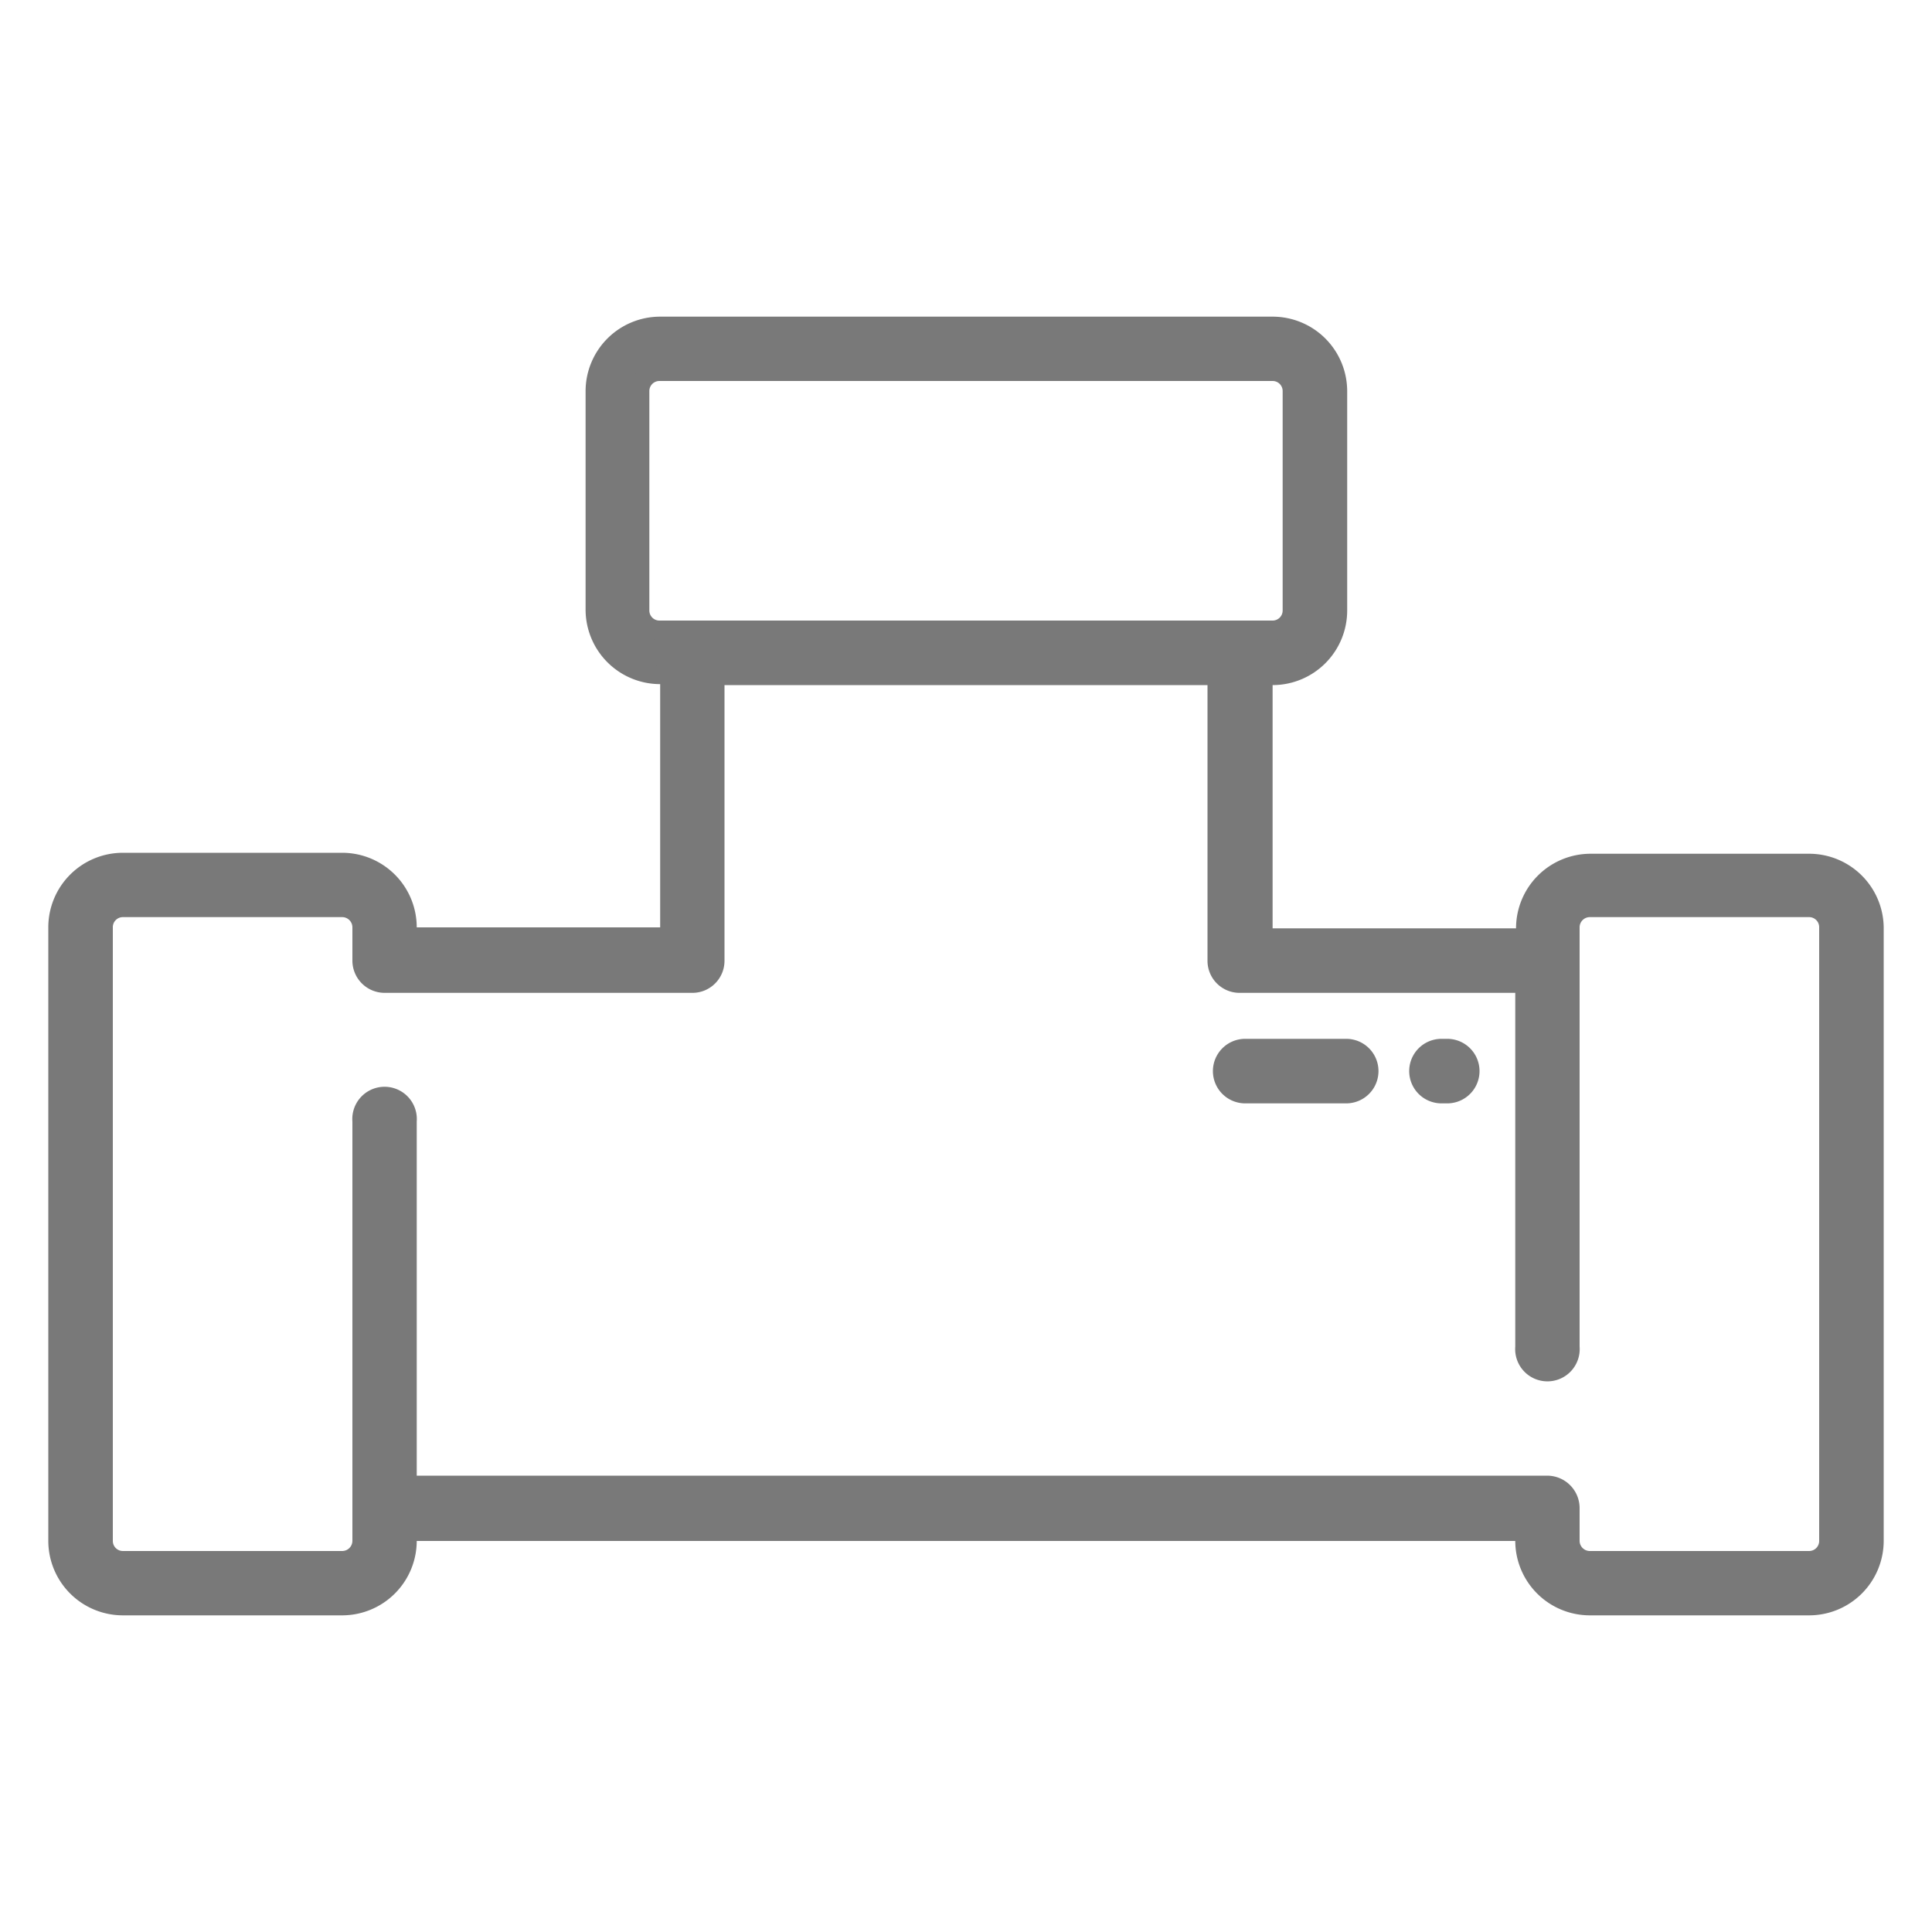
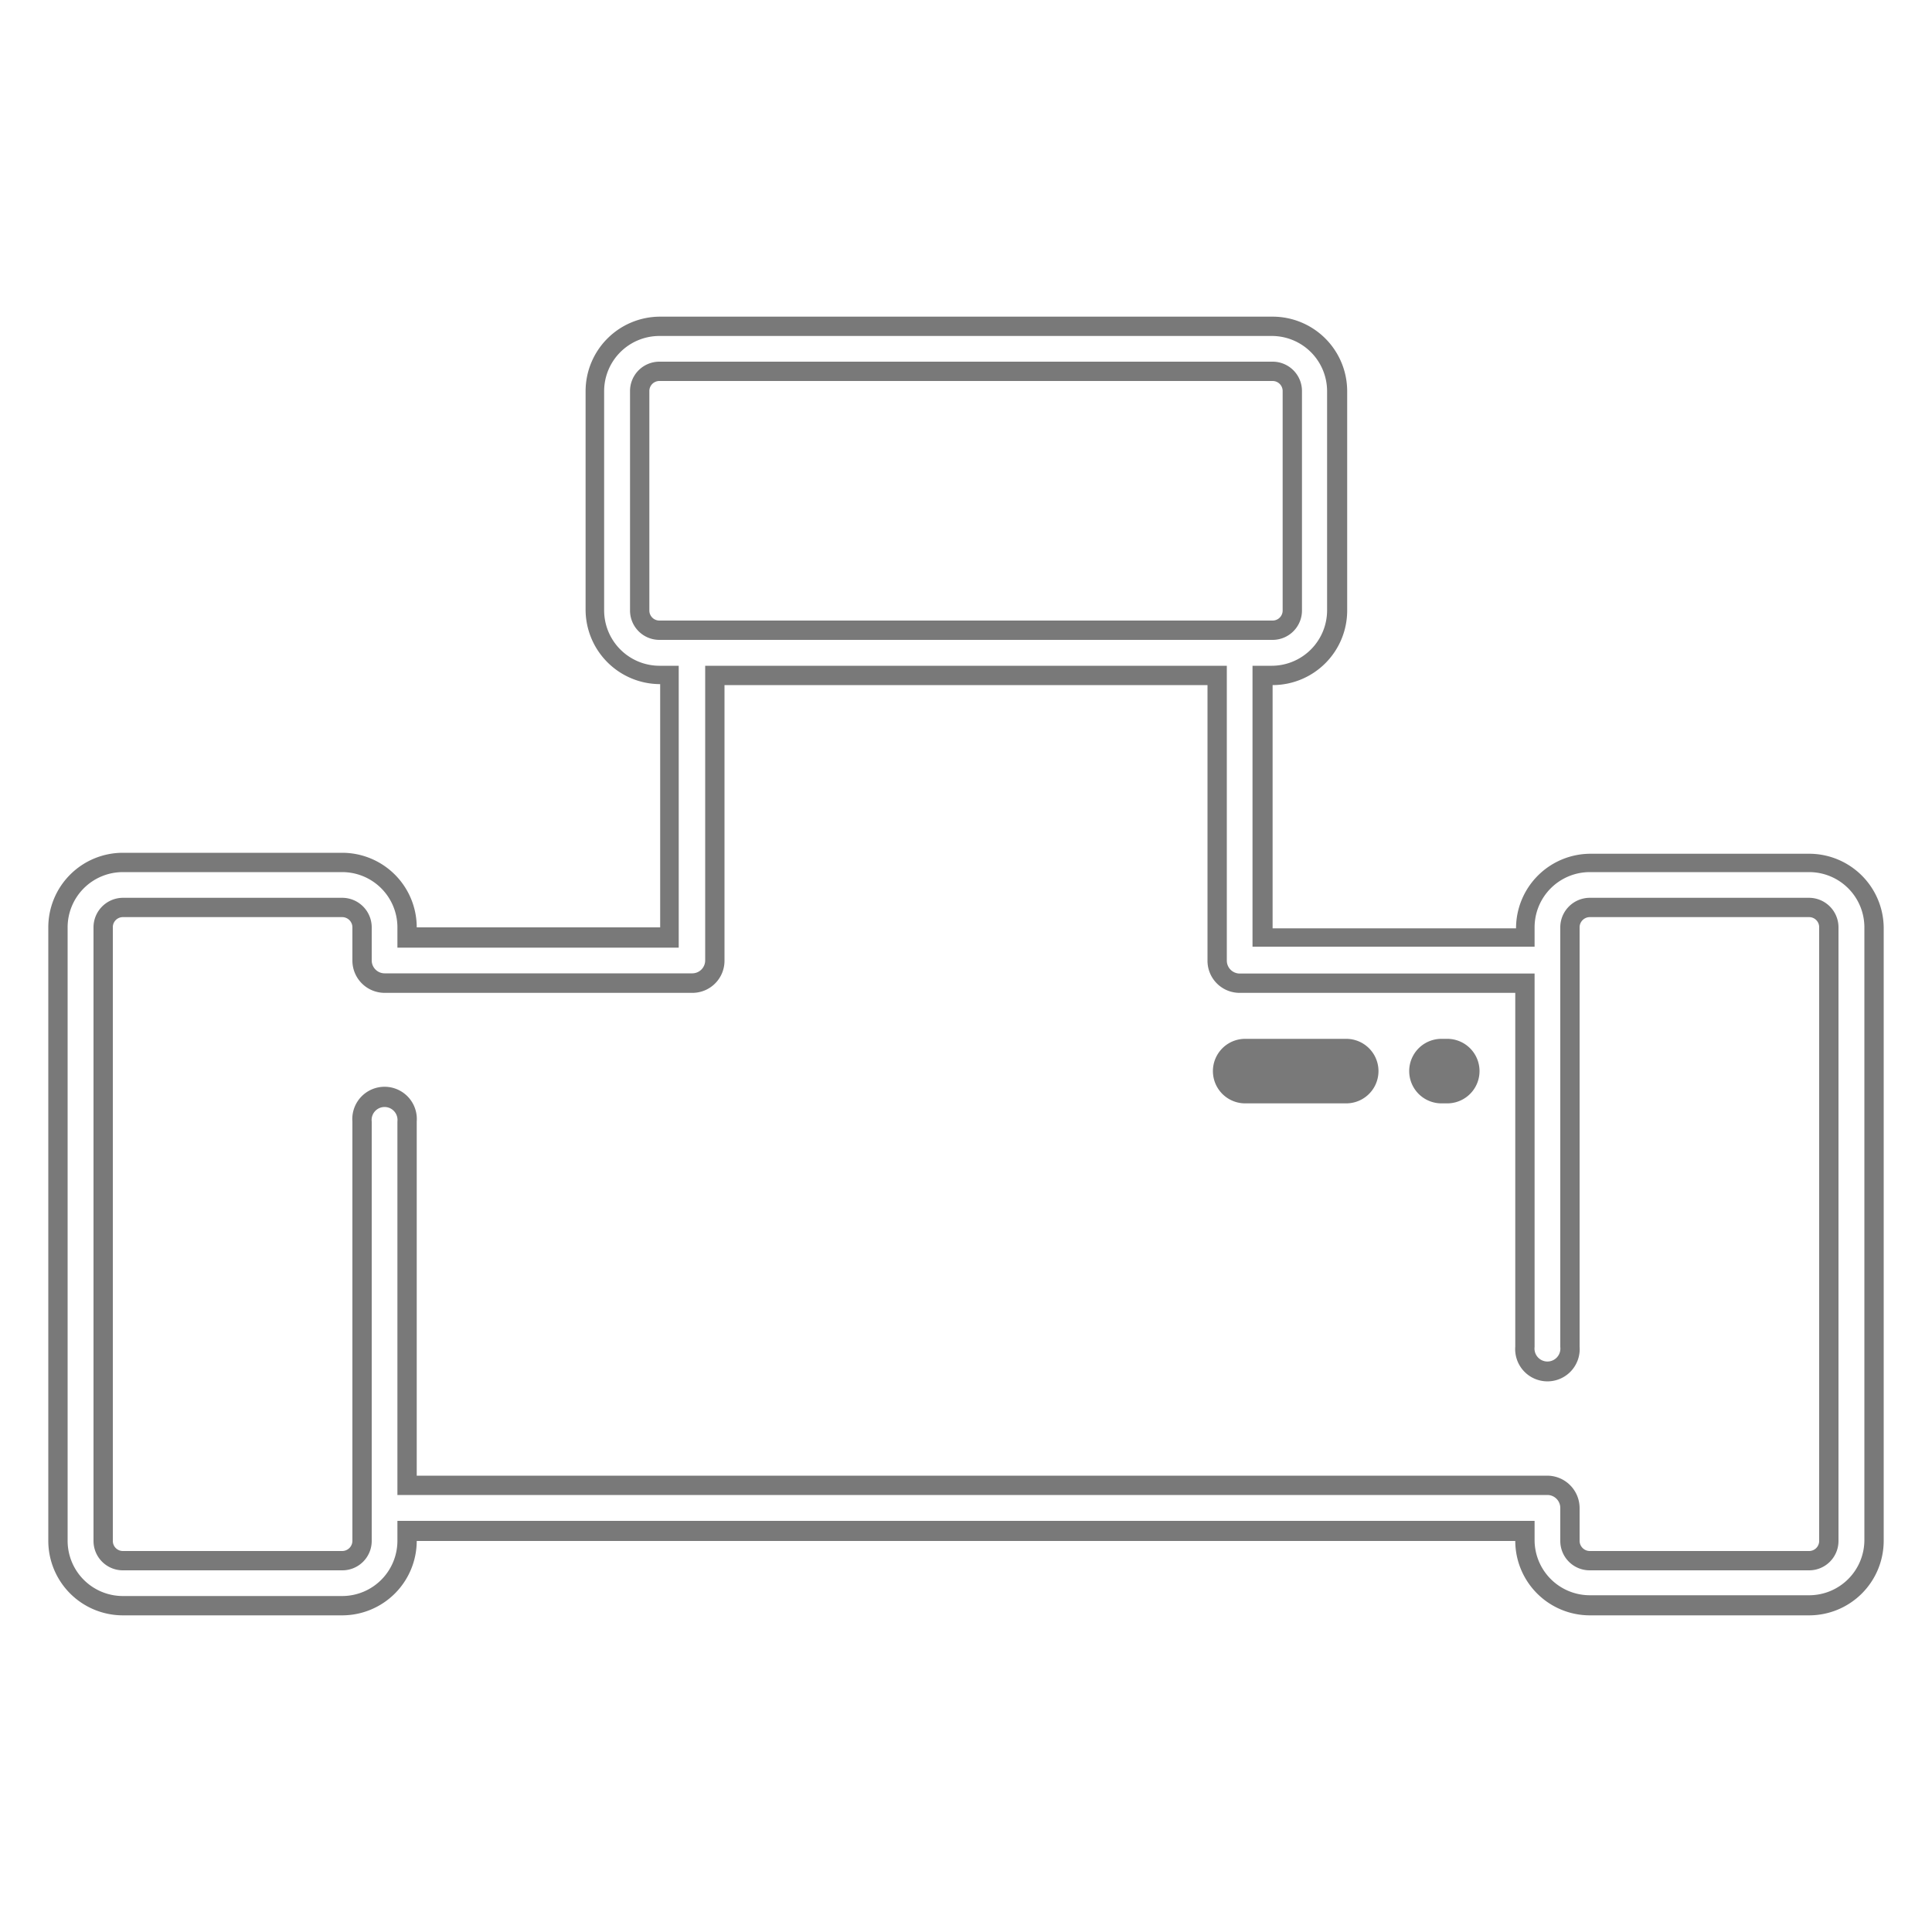
<svg xmlns="http://www.w3.org/2000/svg" id="Layer_1" data-name="Layer 1" viewBox="0 0 100 100">
  <defs>
    <style>.cls-1{fill:#797979;}</style>
  </defs>
  <g id="Layer_3" data-name="Layer 3">
    <path class="cls-1" d="M74.91,54.27h-.3a1.17,1.17,0,1,0,0,2.34h.3a1.17,1.17,0,1,0,0-2.34Z" />
    <path class="cls-1" d="M74.91,57.11h-.3a1.67,1.67,0,0,1,0-3.34h.3a1.67,1.67,0,1,1,0,3.34Zm-.3-2.34a.67.67,0,0,0,0,1.34h.3a.67.67,0,1,0,0-1.34Z" />
    <path class="cls-1" d="M69.68,54.27H64.45a1.17,1.17,0,0,0,0,2.34h5.23a1.17,1.17,0,0,0,0-2.34Z" />
    <path class="cls-1" d="M69.68,57.11H64.45a1.67,1.67,0,0,1,0-3.34h5.23a1.67,1.67,0,0,1,0,3.34Zm-5.23-2.34a.67.67,0,0,0,0,1.34h5.23a.67.67,0,0,0,0-1.34Z" />
-     <path class="cls-1" d="M93.64,44.66H82.28A3.35,3.35,0,0,0,78.93,48v.54H65.33V35h.54a3.37,3.37,0,0,0,3.36-3.36V20.24a3.36,3.36,0,0,0-3.36-3.35H34.13a3.36,3.36,0,0,0-3.36,3.35V31.6A3.36,3.36,0,0,0,34.13,35h.54V48.55H21.07V48a3.35,3.35,0,0,0-3.35-3.35H6.36A3.35,3.35,0,0,0,3,48V79.76a3.35,3.35,0,0,0,3.36,3.35H17.72a3.35,3.35,0,0,0,3.35-3.35v-.54H78.93v.54a3.35,3.35,0,0,0,3.35,3.35H93.64A3.35,3.35,0,0,0,97,79.76V48A3.35,3.35,0,0,0,93.64,44.66ZM33.11,31.6V20.24a1,1,0,0,1,1-1H65.87a1,1,0,0,1,1,1V31.6a1,1,0,0,1-1,1H34.13A1,1,0,0,1,33.11,31.6ZM94.66,79.76a1,1,0,0,1-1,1H82.28a1,1,0,0,1-1-1V78.05a1.17,1.17,0,0,0-1.17-1.17h-59V58.05a1.17,1.17,0,1,0-2.33,0V79.76a1,1,0,0,1-1,1H6.36a1,1,0,0,1-1-1V48a1,1,0,0,1,1-1H17.72a1,1,0,0,1,1,1v1.72a1.16,1.16,0,0,0,1.17,1.16H35.84A1.16,1.16,0,0,0,37,49.73V35H63V49.72a1.16,1.16,0,0,0,1.16,1.17H78.93V69.72a1.17,1.17,0,1,0,2.33,0V48a1,1,0,0,1,1-1H93.64a1,1,0,0,1,1,1Z" />
    <path class="cls-1" d="M93.64,83.61H82.28a3.86,3.86,0,0,1-3.85-3.85v0H21.57v0a3.86,3.86,0,0,1-3.85,3.85H6.36A3.86,3.86,0,0,1,2.5,79.76V48a3.86,3.86,0,0,1,3.86-3.86H17.72A3.86,3.86,0,0,1,21.57,48v0h12.6l0-12.59a3.86,3.86,0,0,1-3.86-3.86V20.24a3.86,3.86,0,0,1,3.86-3.85H65.87a3.86,3.86,0,0,1,3.86,3.85V31.6a3.86,3.86,0,0,1-3.86,3.86h0V48.05l12.6,0a3.86,3.86,0,0,1,3.85-3.86H93.64A3.86,3.86,0,0,1,97.5,48V79.76A3.86,3.86,0,0,1,93.64,83.61ZM20.57,78.72H79.43v1a2.86,2.86,0,0,0,2.85,2.85H93.64a2.86,2.86,0,0,0,2.86-2.85V48a2.86,2.86,0,0,0-2.86-2.86H82.28A2.86,2.86,0,0,0,79.43,48v1H64.83V34.46h1a2.87,2.87,0,0,0,2.86-2.86V20.24a2.86,2.86,0,0,0-2.86-2.85H34.13a2.86,2.86,0,0,0-2.86,2.85V31.6a2.87,2.87,0,0,0,2.86,2.86h1V49.05H20.57V48a2.86,2.86,0,0,0-2.85-2.86H6.36A2.86,2.86,0,0,0,3.5,48V79.76a2.86,2.86,0,0,0,2.86,2.85H17.72a2.86,2.86,0,0,0,2.85-2.85Zm73.07,2.56H82.28a1.52,1.52,0,0,1-1.52-1.52V78.05a.67.67,0,0,0-.67-.67H20.57V58.05a.67.67,0,1,0-1.33,0V79.76a1.52,1.52,0,0,1-1.52,1.52H6.36a1.52,1.52,0,0,1-1.52-1.52V48a1.53,1.53,0,0,1,1.52-1.53H17.72A1.53,1.53,0,0,1,19.24,48v1.72a.67.67,0,0,0,.67.66H35.84a.67.67,0,0,0,.66-.66V34.46h27V49.72a.67.67,0,0,0,.66.67H79.43V69.72a.67.67,0,1,0,1.33,0V48a1.53,1.53,0,0,1,1.52-1.53H93.64A1.53,1.53,0,0,1,95.16,48V79.76A1.52,1.52,0,0,1,93.64,81.28Zm-72.07-4.9H80.08a1.68,1.68,0,0,1,1.68,1.67v1.71a.53.53,0,0,0,.52.52H93.64a.52.52,0,0,0,.52-.52V48a.52.52,0,0,0-.52-.53H82.28a.53.53,0,0,0-.52.53v21.7a1.67,1.67,0,1,1-3.33,0V51.39H64.16a1.66,1.66,0,0,1-1.66-1.67V35.46h-25V49.73a1.66,1.66,0,0,1-1.66,1.66H19.92a1.67,1.67,0,0,1-1.68-1.66V48a.53.53,0,0,0-.52-.53H6.36a.52.52,0,0,0-.52.53V79.76a.52.52,0,0,0,.52.52H17.72a.53.53,0,0,0,.52-.52V58.05a1.67,1.67,0,1,1,3.33,0Zm44.3-43.26H34.13a1.52,1.52,0,0,1-1.52-1.52V20.24a1.52,1.52,0,0,1,1.52-1.52H65.87a1.52,1.52,0,0,1,1.52,1.52V31.6A1.52,1.52,0,0,1,65.87,33.12ZM34.13,19.72a.52.52,0,0,0-.52.52V31.6a.52.52,0,0,0,.52.52H65.87a.52.52,0,0,0,.52-.52V20.24a.52.52,0,0,0-.52-.52Z" />
  </g>
</svg>